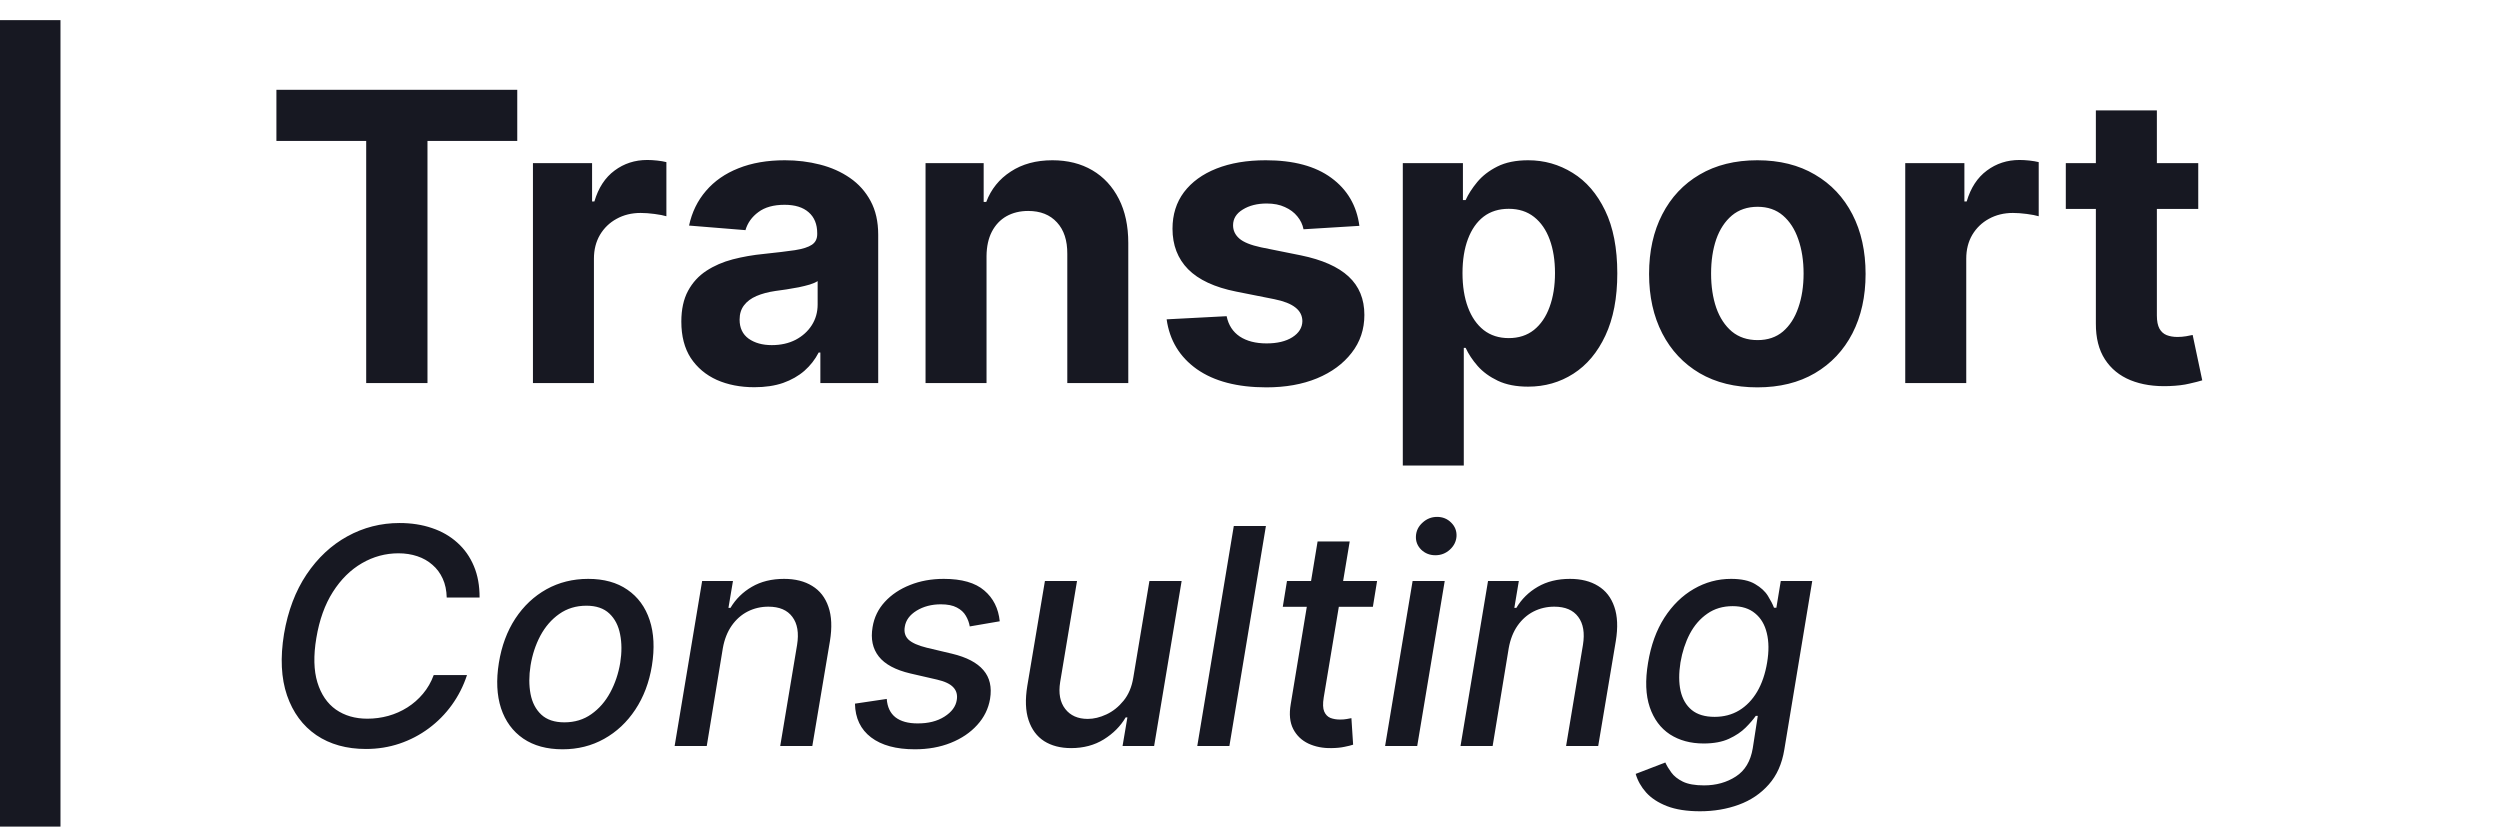
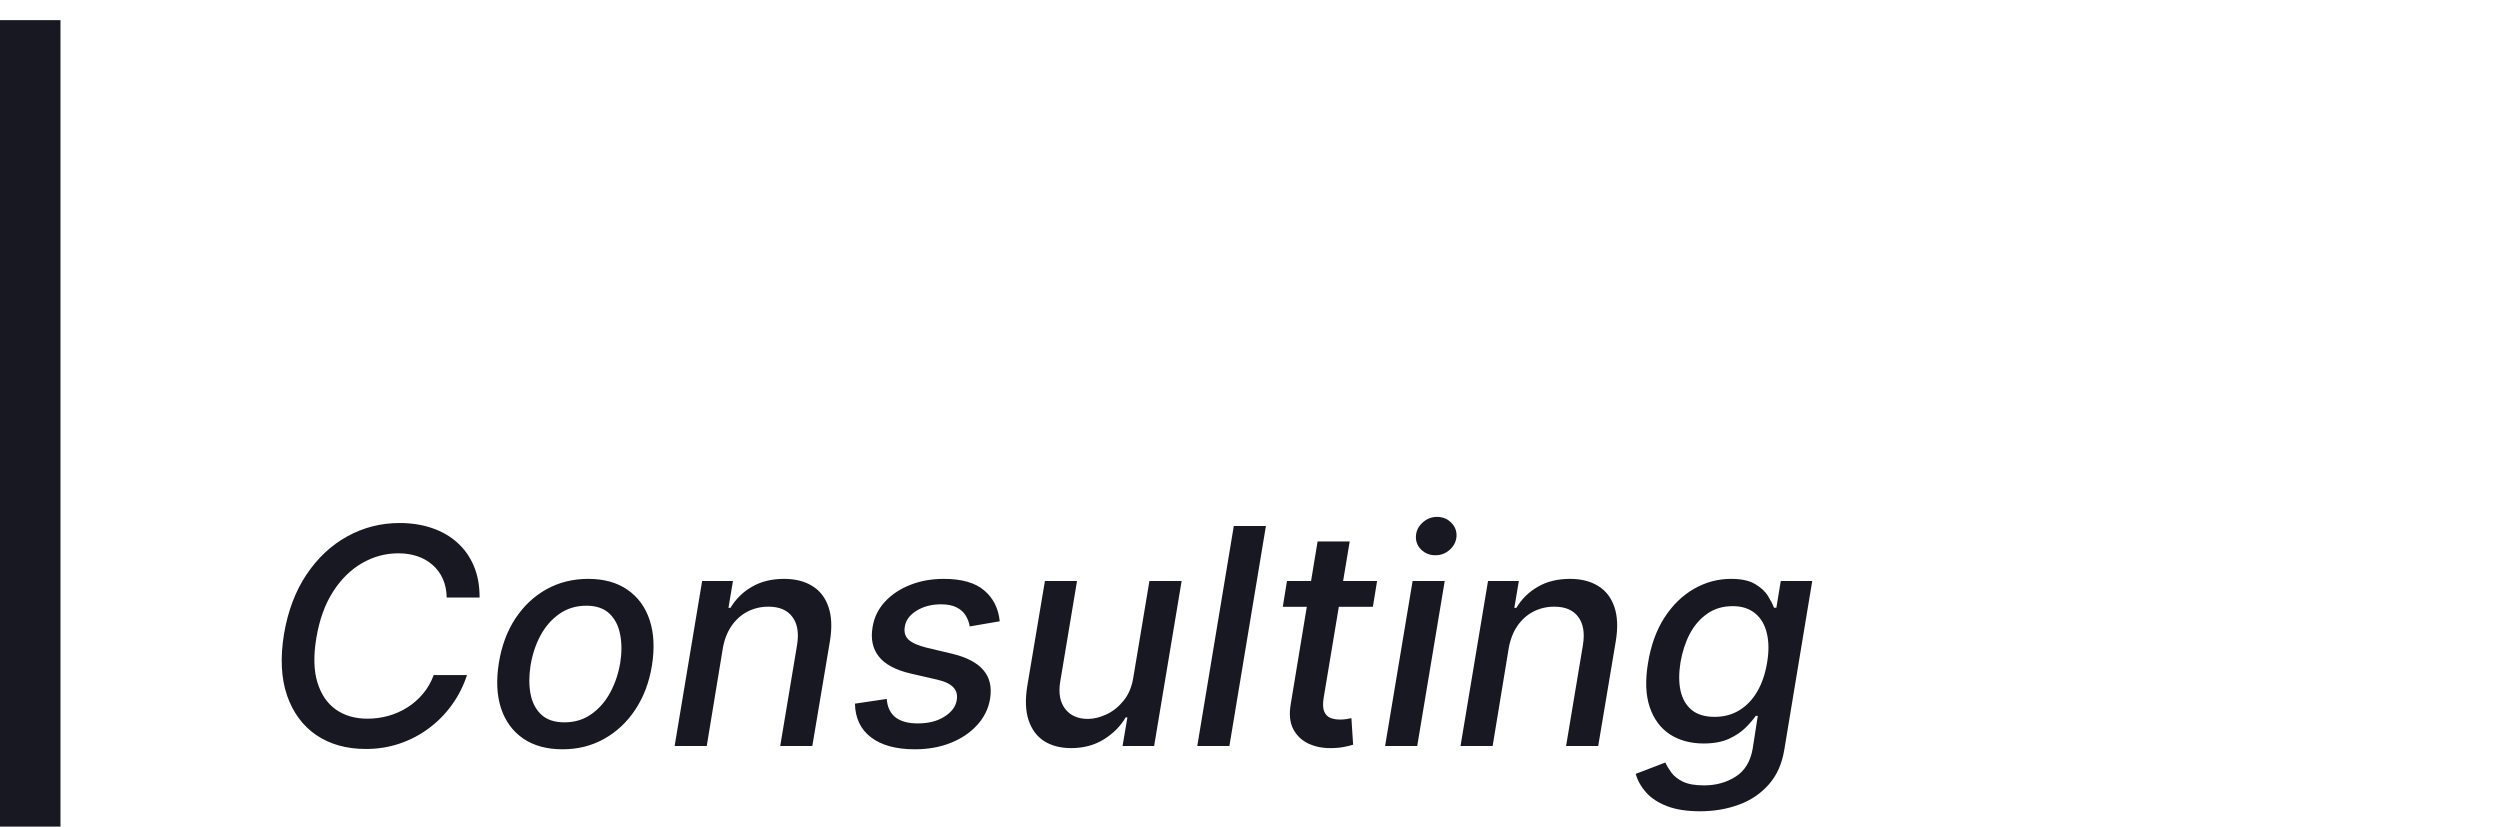
<svg xmlns="http://www.w3.org/2000/svg" width="124" height="41" viewBox="0 0 124 41" fill="none">
-   <path d="M13.71 6.99V4.455H25.656V6.99H21.203V19H18.163V6.99H13.71ZM26.434 19V8.091H29.367V9.994H29.481C29.68 9.317 30.014 8.806 30.482 8.46C30.951 8.11 31.491 7.935 32.102 7.935C32.253 7.935 32.416 7.944 32.592 7.963C32.767 7.982 32.921 8.008 33.053 8.041V10.726C32.911 10.683 32.715 10.645 32.464 10.612C32.213 10.579 31.983 10.562 31.775 10.562C31.33 10.562 30.932 10.66 30.582 10.854C30.236 11.043 29.961 11.308 29.758 11.649C29.559 11.99 29.459 12.383 29.459 12.828V19H26.434ZM37.416 19.206C36.72 19.206 36.1 19.085 35.555 18.844C35.011 18.598 34.58 18.235 34.262 17.757C33.95 17.274 33.794 16.673 33.794 15.953C33.794 15.347 33.905 14.838 34.127 14.426C34.35 14.014 34.653 13.683 35.037 13.432C35.42 13.181 35.856 12.992 36.343 12.864C36.836 12.736 37.352 12.646 37.892 12.594C38.526 12.527 39.038 12.466 39.426 12.409C39.814 12.348 40.096 12.258 40.271 12.139C40.446 12.021 40.534 11.846 40.534 11.614V11.571C40.534 11.121 40.392 10.773 40.108 10.527C39.828 10.281 39.431 10.158 38.914 10.158C38.37 10.158 37.937 10.278 37.615 10.52C37.293 10.757 37.08 11.055 36.975 11.415L34.177 11.188C34.319 10.525 34.599 9.952 35.015 9.469C35.432 8.981 35.969 8.607 36.627 8.347C37.29 8.081 38.057 7.949 38.929 7.949C39.535 7.949 40.115 8.02 40.669 8.162C41.227 8.304 41.722 8.524 42.153 8.822C42.589 9.121 42.932 9.504 43.183 9.973C43.434 10.437 43.559 10.993 43.559 11.642V19H40.69V17.487H40.605C40.43 17.828 40.195 18.129 39.902 18.389C39.608 18.645 39.255 18.846 38.843 18.993C38.431 19.135 37.956 19.206 37.416 19.206ZM38.282 17.118C38.727 17.118 39.12 17.03 39.461 16.855C39.802 16.675 40.07 16.434 40.264 16.131C40.458 15.828 40.555 15.484 40.555 15.101V13.943C40.46 14.005 40.33 14.062 40.164 14.114C40.003 14.161 39.821 14.206 39.617 14.249C39.414 14.287 39.21 14.322 39.007 14.355C38.803 14.383 38.618 14.41 38.453 14.433C38.098 14.485 37.788 14.568 37.522 14.682C37.257 14.796 37.051 14.949 36.904 15.143C36.758 15.333 36.684 15.57 36.684 15.854C36.684 16.266 36.834 16.581 37.132 16.798C37.435 17.011 37.818 17.118 38.282 17.118ZM48.932 12.693V19H45.907V8.091H48.79V10.016H48.918C49.159 9.381 49.564 8.879 50.133 8.51C50.701 8.136 51.39 7.949 52.199 7.949C52.957 7.949 53.617 8.115 54.181 8.446C54.744 8.777 55.182 9.251 55.495 9.866C55.807 10.477 55.963 11.206 55.963 12.054V19H52.938V12.594C52.943 11.926 52.772 11.405 52.426 11.031C52.081 10.652 51.605 10.463 50.999 10.463C50.592 10.463 50.232 10.551 49.919 10.726C49.612 10.901 49.37 11.157 49.195 11.493C49.025 11.824 48.937 12.224 48.932 12.693ZM67.425 11.202L64.655 11.372C64.608 11.135 64.506 10.922 64.349 10.733C64.193 10.539 63.987 10.385 63.731 10.271C63.481 10.153 63.18 10.094 62.83 10.094C62.361 10.094 61.965 10.193 61.644 10.392C61.322 10.586 61.16 10.847 61.16 11.173C61.16 11.434 61.265 11.654 61.473 11.834C61.681 12.014 62.039 12.158 62.545 12.267L64.52 12.665C65.581 12.883 66.371 13.233 66.892 13.716C67.413 14.199 67.673 14.833 67.673 15.619C67.673 16.334 67.463 16.962 67.041 17.501C66.624 18.041 66.052 18.463 65.322 18.766C64.598 19.064 63.762 19.213 62.815 19.213C61.371 19.213 60.221 18.912 59.364 18.311C58.511 17.705 58.012 16.881 57.865 15.839L60.841 15.683C60.931 16.124 61.149 16.46 61.494 16.692C61.84 16.919 62.283 17.033 62.822 17.033C63.353 17.033 63.779 16.931 64.101 16.727C64.428 16.519 64.593 16.251 64.598 15.925C64.593 15.65 64.477 15.425 64.25 15.25C64.023 15.07 63.672 14.933 63.199 14.838L61.31 14.462C60.244 14.249 59.451 13.879 58.93 13.354C58.414 12.828 58.156 12.158 58.156 11.344C58.156 10.643 58.346 10.039 58.724 9.533C59.108 9.026 59.645 8.635 60.337 8.361C61.033 8.086 61.847 7.949 62.78 7.949C64.158 7.949 65.242 8.24 66.033 8.822C66.828 9.405 67.292 10.198 67.425 11.202ZM69.579 23.091V8.091H72.561V9.923H72.696C72.829 9.63 73.021 9.331 73.272 9.028C73.527 8.721 73.859 8.465 74.266 8.261C74.678 8.053 75.189 7.949 75.8 7.949C76.596 7.949 77.329 8.157 78.002 8.574C78.674 8.986 79.212 9.608 79.614 10.442C80.016 11.27 80.218 12.31 80.218 13.56C80.218 14.777 80.021 15.804 79.628 16.642C79.24 17.475 78.71 18.108 78.037 18.538C77.37 18.965 76.622 19.178 75.793 19.178C75.206 19.178 74.706 19.081 74.294 18.886C73.887 18.692 73.553 18.448 73.293 18.155C73.033 17.857 72.834 17.556 72.696 17.253H72.604V23.091H69.579ZM72.54 13.546C72.54 14.194 72.63 14.76 72.81 15.243C72.99 15.726 73.25 16.102 73.591 16.372C73.932 16.637 74.347 16.77 74.834 16.77C75.327 16.77 75.743 16.635 76.084 16.365C76.425 16.09 76.683 15.712 76.858 15.229C77.038 14.741 77.128 14.18 77.128 13.546C77.128 12.916 77.041 12.362 76.865 11.883C76.69 11.405 76.432 11.031 76.091 10.761C75.75 10.492 75.331 10.357 74.834 10.357C74.342 10.357 73.925 10.487 73.584 10.747C73.248 11.008 72.99 11.377 72.81 11.855C72.63 12.333 72.54 12.897 72.54 13.546ZM87.164 19.213C86.061 19.213 85.106 18.979 84.302 18.51C83.501 18.037 82.883 17.378 82.448 16.535C82.012 15.688 81.794 14.706 81.794 13.588C81.794 12.461 82.012 11.476 82.448 10.633C82.883 9.786 83.501 9.128 84.302 8.659C85.106 8.186 86.061 7.949 87.164 7.949C88.267 7.949 89.219 8.186 90.019 8.659C90.824 9.128 91.444 9.786 91.88 10.633C92.315 11.476 92.533 12.461 92.533 13.588C92.533 14.706 92.315 15.688 91.88 16.535C91.444 17.378 90.824 18.037 90.019 18.51C89.219 18.979 88.267 19.213 87.164 19.213ZM87.178 16.869C87.68 16.869 88.099 16.727 88.435 16.443C88.771 16.154 89.025 15.761 89.195 15.264C89.37 14.767 89.458 14.201 89.458 13.567C89.458 12.932 89.37 12.367 89.195 11.869C89.025 11.372 88.771 10.979 88.435 10.69C88.099 10.402 87.68 10.257 87.178 10.257C86.671 10.257 86.245 10.402 85.9 10.69C85.559 10.979 85.3 11.372 85.125 11.869C84.955 12.367 84.87 12.932 84.87 13.567C84.87 14.201 84.955 14.767 85.125 15.264C85.3 15.761 85.559 16.154 85.9 16.443C86.245 16.727 86.671 16.869 87.178 16.869ZM94.5 19V8.091H97.434V9.994H97.547C97.746 9.317 98.08 8.806 98.549 8.46C99.017 8.11 99.557 7.935 100.168 7.935C100.319 7.935 100.483 7.944 100.658 7.963C100.833 7.982 100.987 8.008 101.12 8.041V10.726C100.978 10.683 100.781 10.645 100.53 10.612C100.279 10.579 100.05 10.562 99.841 10.562C99.396 10.562 98.999 10.66 98.648 10.854C98.302 11.043 98.028 11.308 97.824 11.649C97.625 11.99 97.526 12.383 97.526 12.828V19H94.5ZM109.033 8.091V10.364H102.464V8.091H109.033ZM103.955 5.477H106.981V15.648C106.981 15.927 107.023 16.145 107.109 16.301C107.194 16.453 107.312 16.559 107.464 16.621C107.62 16.682 107.8 16.713 108.004 16.713C108.146 16.713 108.288 16.701 108.43 16.678C108.572 16.649 108.681 16.628 108.756 16.614L109.232 18.865C109.081 18.912 108.868 18.967 108.593 19.028C108.318 19.095 107.985 19.135 107.592 19.149C106.862 19.178 106.223 19.081 105.674 18.858C105.129 18.635 104.706 18.29 104.403 17.821C104.1 17.352 103.951 16.76 103.955 16.046V5.477Z" fill="#171822" />
  <path d="M23.787 29.639H22.157C22.149 29.283 22.084 28.971 21.959 28.701C21.835 28.428 21.665 28.198 21.448 28.014C21.235 27.826 20.985 27.684 20.697 27.588C20.409 27.492 20.099 27.444 19.765 27.444C19.122 27.444 18.518 27.607 17.954 27.934C17.389 28.261 16.908 28.736 16.51 29.361C16.113 29.986 15.839 30.748 15.69 31.647C15.544 32.52 15.562 33.254 15.743 33.847C15.924 34.44 16.23 34.889 16.659 35.194C17.093 35.496 17.613 35.647 18.22 35.647C18.575 35.647 18.922 35.601 19.259 35.508C19.6 35.413 19.916 35.272 20.207 35.088C20.498 34.903 20.756 34.678 20.979 34.411C21.207 34.141 21.384 33.832 21.512 33.484H23.163C22.986 34.024 22.735 34.518 22.412 34.965C22.089 35.413 21.707 35.8 21.267 36.126C20.827 36.453 20.344 36.705 19.818 36.883C19.293 37.06 18.737 37.149 18.151 37.149C17.189 37.149 16.368 36.92 15.69 36.462C15.015 36 14.53 35.343 14.236 34.491C13.945 33.639 13.895 32.623 14.087 31.444C14.282 30.297 14.655 29.314 15.205 28.493C15.759 27.669 16.434 27.039 17.229 26.602C18.028 26.162 18.891 25.942 19.818 25.942C20.404 25.942 20.94 26.025 21.427 26.192C21.913 26.355 22.332 26.597 22.684 26.916C23.039 27.233 23.312 27.62 23.504 28.078C23.696 28.532 23.79 29.053 23.787 29.639ZM27.903 37.165C27.125 37.165 26.475 36.988 25.953 36.633C25.431 36.274 25.064 35.773 24.851 35.13C24.641 34.484 24.606 33.733 24.744 32.877C24.879 32.039 25.151 31.308 25.559 30.683C25.971 30.058 26.486 29.573 27.104 29.228C27.725 28.884 28.416 28.712 29.176 28.712C29.954 28.712 30.602 28.891 31.12 29.25C31.642 29.608 32.01 30.111 32.223 30.757C32.436 31.403 32.473 32.156 32.335 33.016C32.2 33.847 31.924 34.575 31.509 35.2C31.097 35.821 30.582 36.304 29.964 36.648C29.346 36.993 28.659 37.165 27.903 37.165ZM27.993 35.828C28.505 35.828 28.95 35.693 29.33 35.423C29.714 35.153 30.026 34.795 30.268 34.347C30.509 33.9 30.674 33.41 30.763 32.877C30.845 32.362 30.843 31.892 30.758 31.466C30.676 31.036 30.499 30.691 30.225 30.432C29.952 30.173 29.572 30.043 29.085 30.043C28.574 30.043 28.125 30.18 27.738 30.453C27.354 30.723 27.042 31.084 26.8 31.535C26.562 31.986 26.401 32.478 26.315 33.01C26.234 33.522 26.234 33.992 26.315 34.422C26.397 34.848 26.575 35.189 26.848 35.445C27.122 35.7 27.503 35.828 27.993 35.828ZM35.854 32.142L35.055 37H33.462L34.826 28.818H36.355L36.131 30.15H36.232C36.492 29.713 36.845 29.365 37.292 29.106C37.743 28.843 38.276 28.712 38.89 28.712C39.444 28.712 39.91 28.829 40.286 29.063C40.666 29.294 40.934 29.639 41.09 30.097C41.25 30.555 41.275 31.121 41.165 31.796L40.291 37H38.699L39.535 31.988C39.631 31.395 39.553 30.931 39.301 30.597C39.052 30.26 38.656 30.091 38.113 30.091C37.743 30.091 37.401 30.171 37.085 30.331C36.772 30.491 36.508 30.725 36.291 31.034C36.078 31.34 35.932 31.709 35.854 32.142ZM49.587 30.816L48.1 31.071C48.068 30.883 48.003 30.706 47.903 30.539C47.807 30.372 47.66 30.237 47.461 30.134C47.262 30.027 46.998 29.974 46.667 29.974C46.209 29.974 45.808 30.079 45.464 30.288C45.123 30.498 44.927 30.764 44.878 31.087C44.831 31.35 44.894 31.563 45.064 31.727C45.235 31.886 45.535 32.02 45.964 32.126L47.221 32.424C47.946 32.598 48.464 32.87 48.777 33.239C49.093 33.605 49.203 34.081 49.107 34.667C49.025 35.153 48.812 35.585 48.468 35.961C48.127 36.338 47.69 36.633 47.157 36.846C46.625 37.059 46.032 37.165 45.378 37.165C44.448 37.165 43.724 36.968 43.205 36.574C42.687 36.18 42.42 35.622 42.406 34.901L43.983 34.667C44.011 35.068 44.155 35.372 44.414 35.578C44.677 35.78 45.041 35.881 45.506 35.881C46.039 35.885 46.485 35.773 46.843 35.546C47.202 35.319 47.406 35.043 47.456 34.72C47.498 34.468 47.442 34.258 47.285 34.092C47.133 33.925 46.863 33.797 46.476 33.708L45.155 33.404C44.416 33.23 43.894 32.95 43.589 32.563C43.283 32.176 43.18 31.689 43.28 31.103C43.358 30.624 43.56 30.207 43.887 29.852C44.217 29.493 44.634 29.214 45.139 29.015C45.643 28.813 46.2 28.712 46.811 28.712C47.703 28.712 48.372 28.903 48.819 29.287C49.267 29.667 49.523 30.177 49.587 30.816ZM56.212 33.607L57.011 28.818H58.609L57.245 37H55.679L55.919 35.583H55.833C55.578 36.02 55.215 36.384 54.747 36.675C54.282 36.963 53.742 37.106 53.127 37.106C52.602 37.106 52.156 36.991 51.79 36.76C51.428 36.526 51.171 36.18 51.018 35.722C50.865 35.264 50.844 34.697 50.954 34.022L51.828 28.818H53.42L52.584 33.831C52.495 34.388 52.579 34.832 52.834 35.162C53.09 35.492 53.463 35.658 53.953 35.658C54.251 35.658 54.56 35.583 54.88 35.434C55.2 35.285 55.482 35.059 55.727 34.758C55.975 34.456 56.137 34.072 56.212 33.607ZM62.789 26.091L60.978 37H59.385L61.196 26.091H62.789ZM68.303 28.818L68.095 30.097H63.626L63.834 28.818H68.303ZM65.352 26.858H66.945L65.656 34.598C65.606 34.907 65.615 35.139 65.682 35.295C65.75 35.448 65.853 35.553 65.991 35.61C66.133 35.663 66.291 35.69 66.466 35.69C66.593 35.69 66.705 35.681 66.801 35.663C66.897 35.645 66.973 35.631 67.03 35.62L67.115 36.936C67.009 36.972 66.865 37.007 66.684 37.043C66.506 37.082 66.29 37.103 66.034 37.106C65.615 37.114 65.237 37.039 64.899 36.883C64.562 36.723 64.31 36.481 64.143 36.158C63.976 35.832 63.935 35.422 64.02 34.928L65.352 26.858ZM68.701 37L70.065 28.818H71.658L70.294 37H68.701ZM71.194 27.54C70.917 27.54 70.683 27.447 70.491 27.263C70.303 27.075 70.216 26.851 70.23 26.592C70.244 26.329 70.354 26.105 70.56 25.921C70.766 25.732 71.006 25.638 71.279 25.638C71.556 25.638 71.789 25.732 71.977 25.921C72.165 26.105 72.254 26.329 72.244 26.592C72.229 26.851 72.119 27.075 71.913 27.263C71.711 27.447 71.471 27.54 71.194 27.54ZM74.834 32.142L74.035 37H72.442L73.806 28.818H75.334L75.111 30.15H75.212C75.471 29.713 75.825 29.365 76.272 29.106C76.723 28.843 77.256 28.712 77.87 28.712C78.424 28.712 78.889 28.829 79.266 29.063C79.645 29.294 79.914 29.639 80.07 30.097C80.23 30.555 80.254 31.121 80.144 31.796L79.271 37H77.678L78.514 31.988C78.61 31.395 78.532 30.931 78.28 30.597C78.031 30.26 77.636 30.091 77.092 30.091C76.723 30.091 76.38 30.171 76.064 30.331C75.752 30.491 75.487 30.725 75.27 31.034C75.057 31.34 74.912 31.709 74.834 32.142ZM84.321 40.239C83.667 40.239 83.12 40.153 82.68 39.983C82.243 39.812 81.899 39.587 81.647 39.306C81.398 39.026 81.226 38.719 81.13 38.385L82.6 37.82C82.671 37.977 82.77 38.142 82.898 38.316C83.026 38.493 83.216 38.644 83.468 38.769C83.724 38.893 84.074 38.955 84.518 38.955C85.121 38.955 85.649 38.807 86.1 38.513C86.551 38.222 86.829 37.756 86.936 37.117L87.186 35.508H87.085C86.964 35.682 86.797 35.876 86.584 36.089C86.371 36.302 86.096 36.487 85.759 36.643C85.421 36.799 85.002 36.877 84.502 36.877C83.855 36.877 83.298 36.727 82.829 36.425C82.364 36.119 82.03 35.67 81.828 35.077C81.625 34.48 81.597 33.747 81.743 32.877C81.885 32.007 82.154 31.261 82.552 30.64C82.953 30.018 83.44 29.543 84.012 29.212C84.587 28.879 85.203 28.712 85.86 28.712C86.368 28.712 86.764 28.797 87.048 28.967C87.335 29.134 87.549 29.329 87.687 29.553C87.826 29.777 87.927 29.974 87.991 30.145H88.108L88.326 28.818H89.887L88.502 37.181C88.388 37.884 88.131 38.461 87.73 38.912C87.332 39.363 86.837 39.697 86.243 39.914C85.654 40.13 85.013 40.239 84.321 40.239ZM85.045 35.556C85.5 35.556 85.904 35.45 86.26 35.237C86.618 35.02 86.916 34.711 87.154 34.31C87.392 33.905 87.557 33.42 87.65 32.856C87.742 32.305 87.737 31.821 87.634 31.402C87.534 30.983 87.341 30.656 87.053 30.422C86.769 30.184 86.398 30.065 85.94 30.065C85.457 30.065 85.038 30.189 84.683 30.438C84.328 30.683 84.038 31.016 83.814 31.439C83.594 31.861 83.44 32.334 83.351 32.856C83.266 33.392 83.268 33.863 83.356 34.267C83.449 34.672 83.633 34.988 83.91 35.216C84.187 35.443 84.566 35.556 85.045 35.556Z" fill="#171822" />
  <rect y="1" width="3" height="40" fill="#171822" />
</svg>